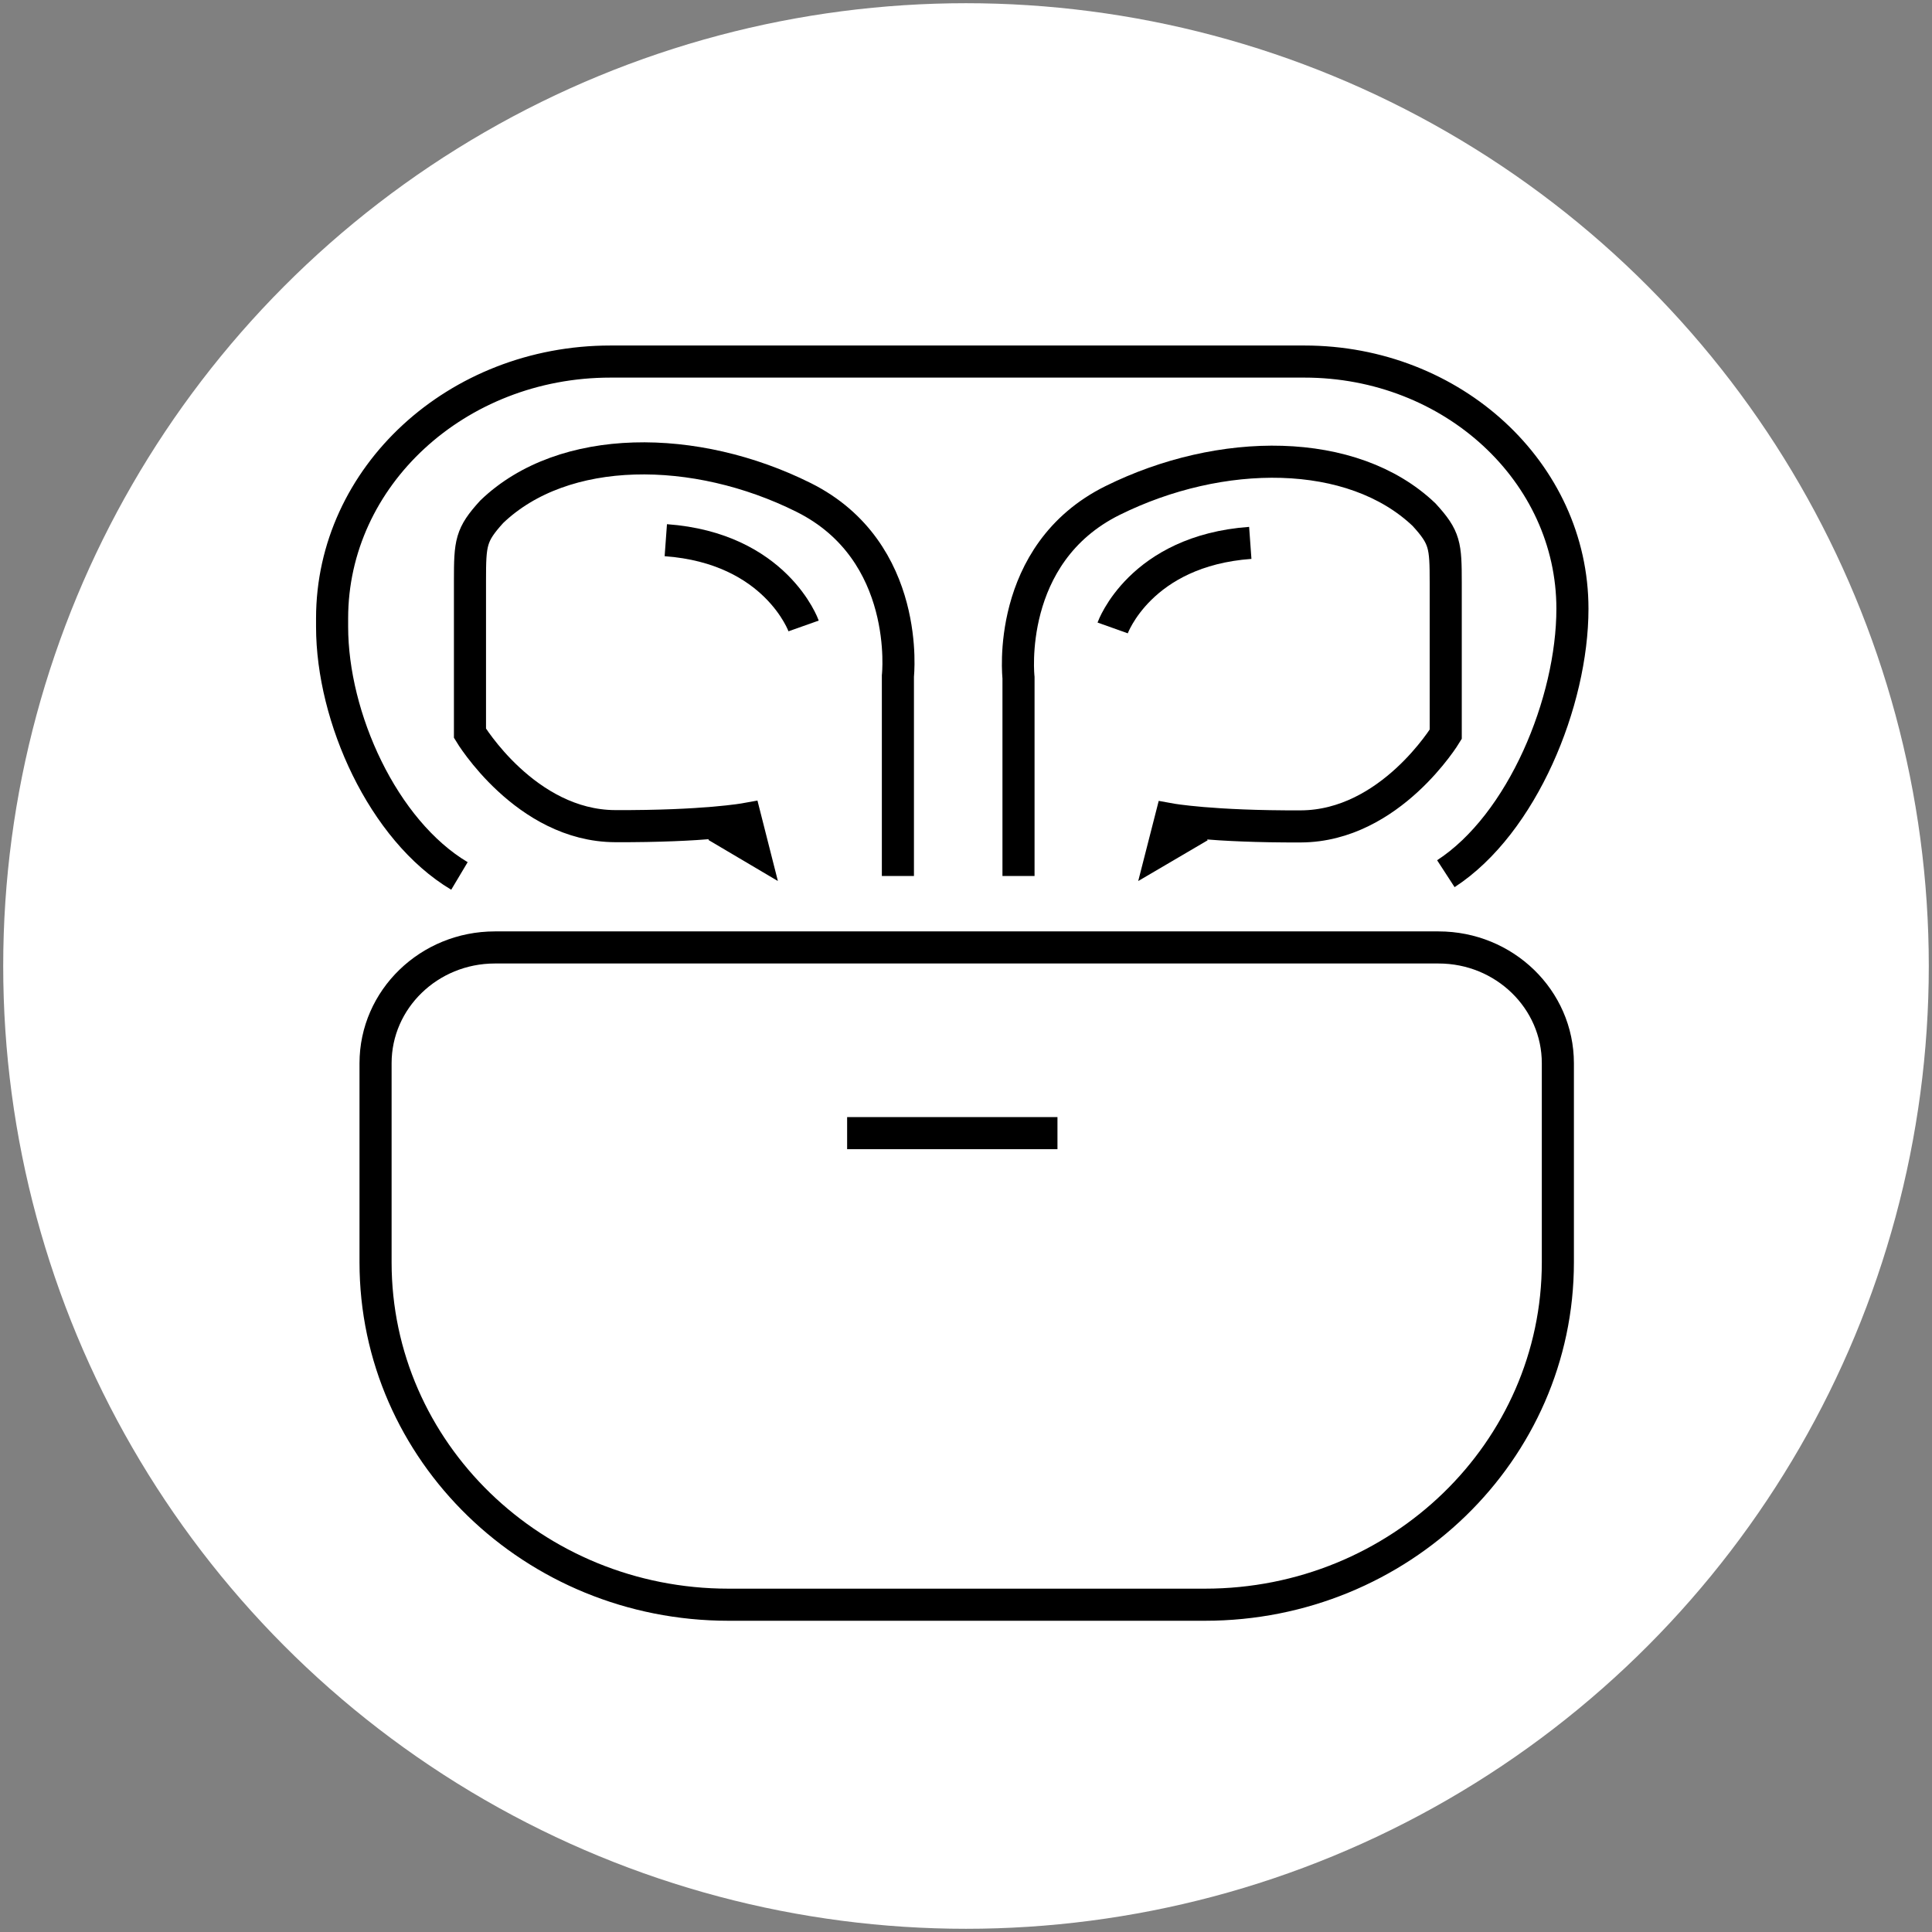
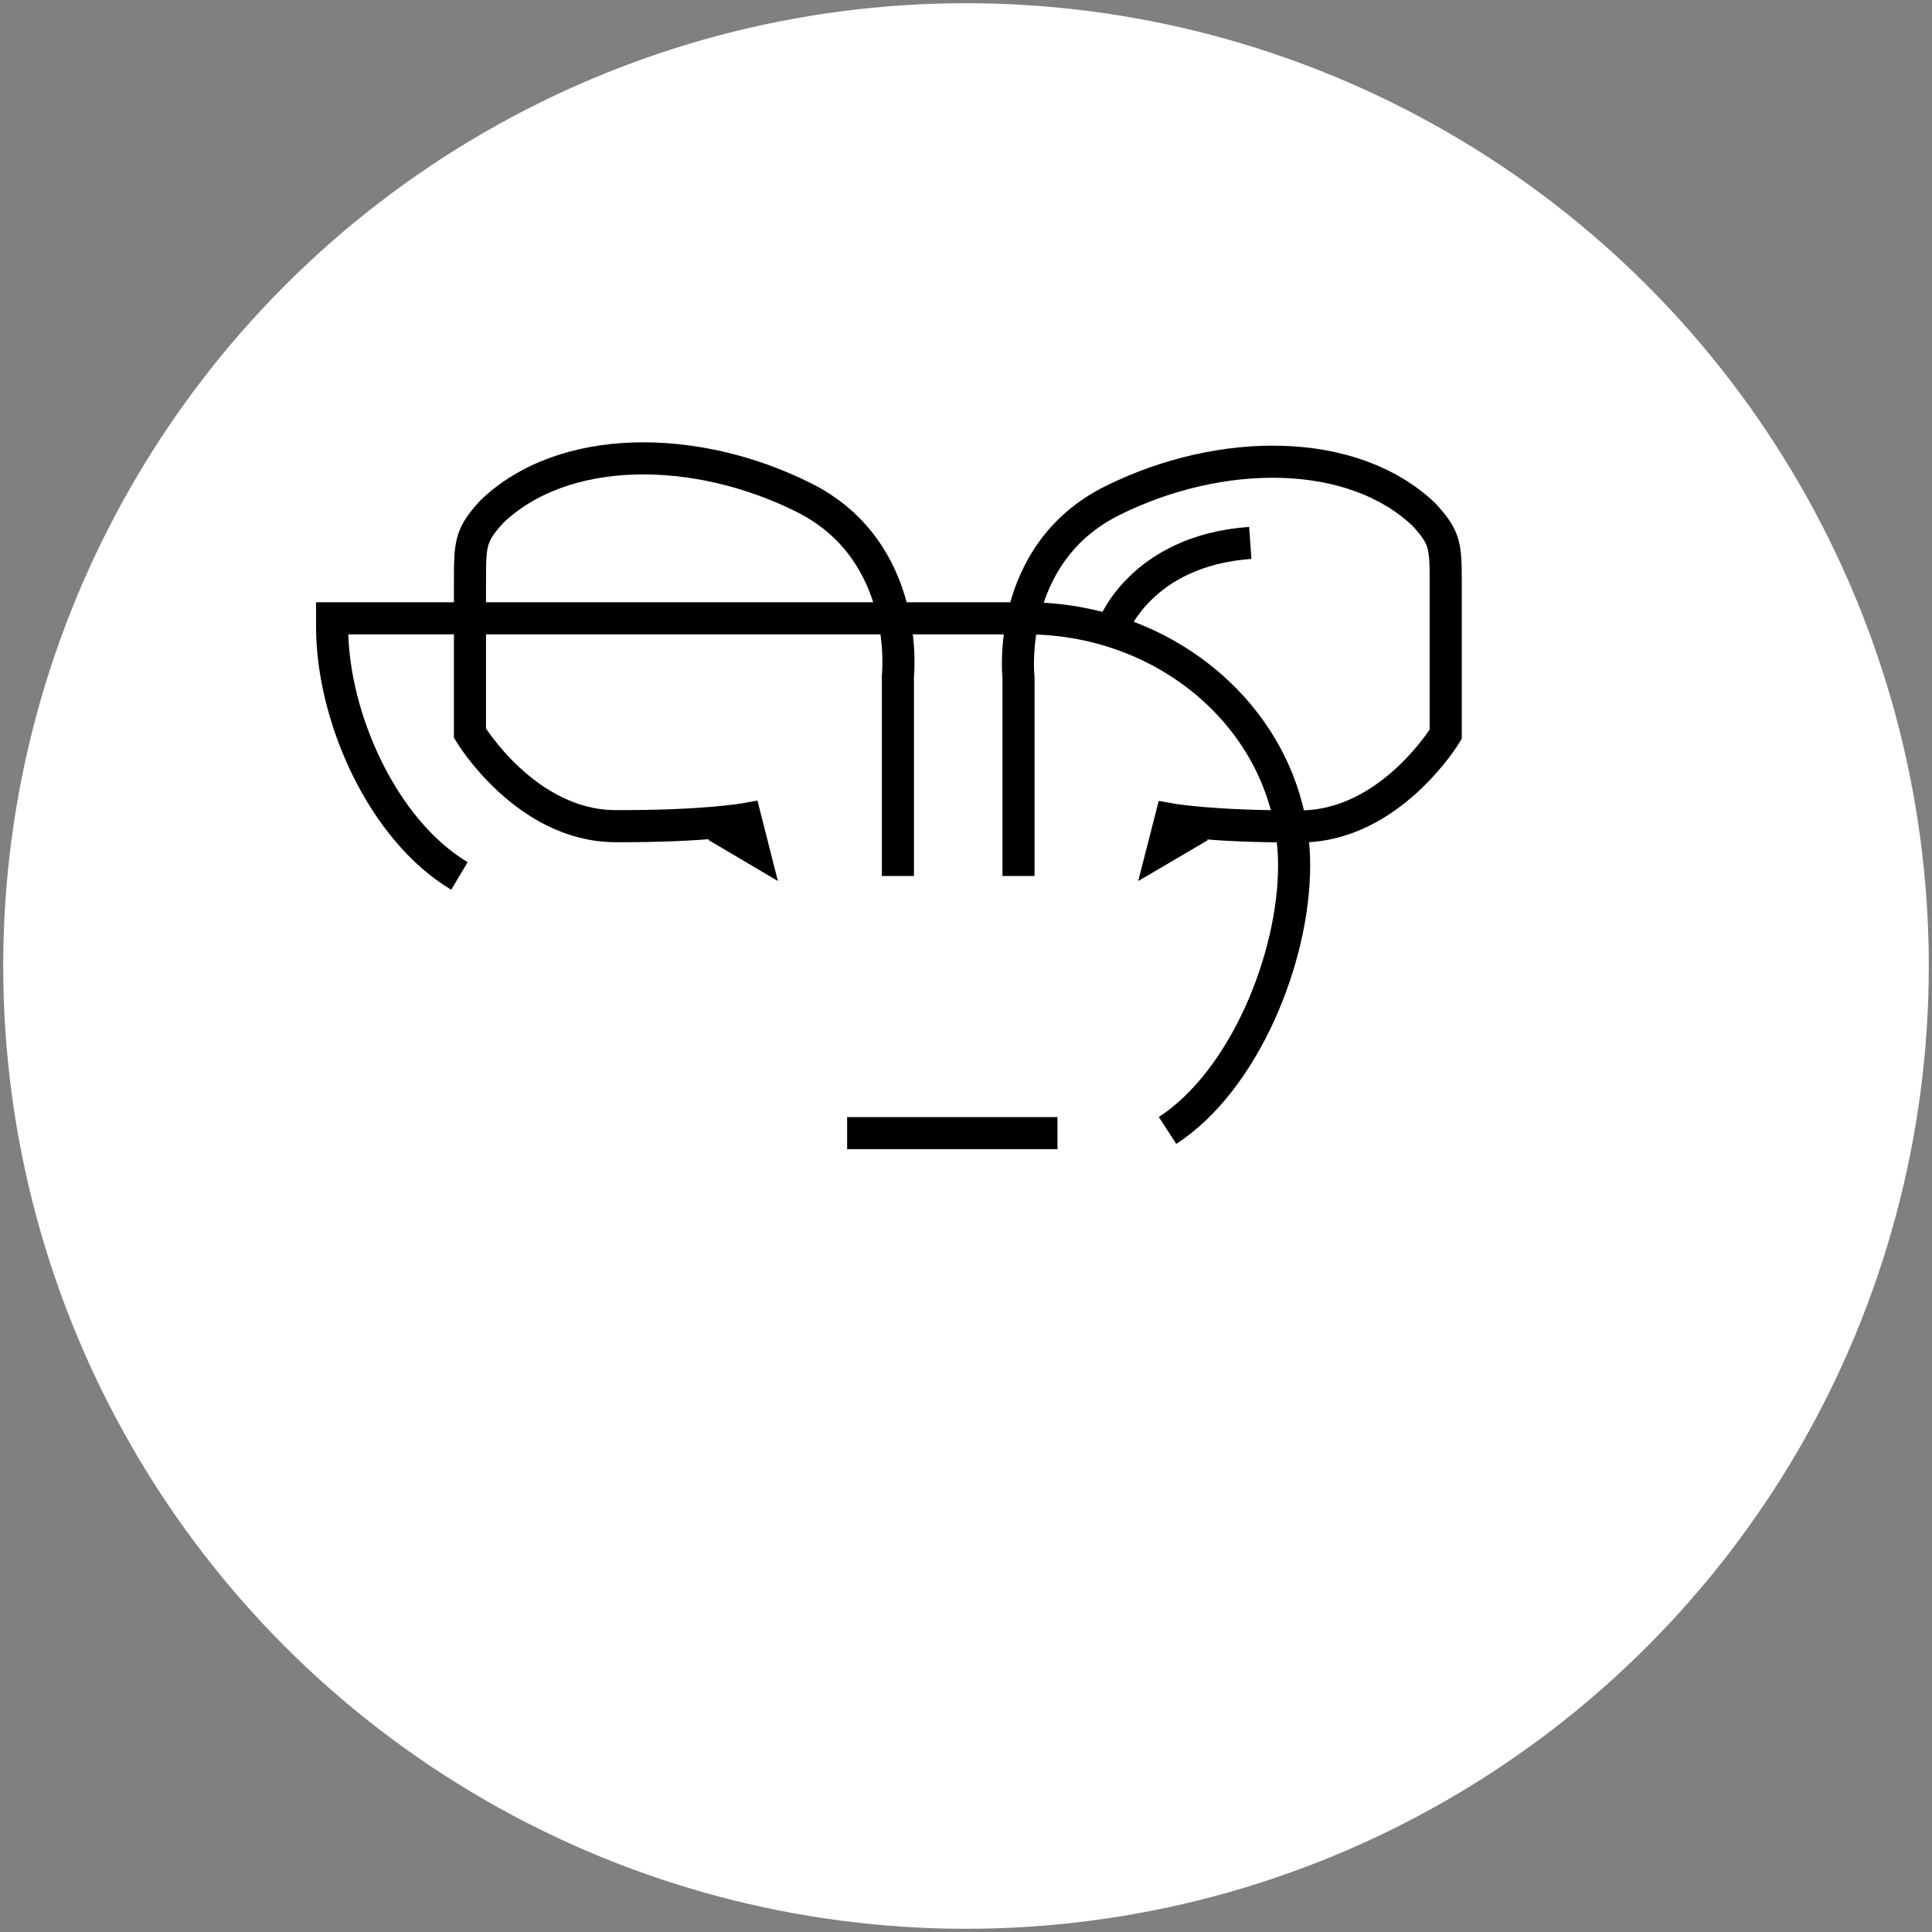
<svg xmlns="http://www.w3.org/2000/svg" version="1.1" viewBox="0 0 301 301" width="301" height="301">
  <rect x="0" y="0" width="301" height="301" fill="#808080" stroke="none" />
  <defs>
    <style>
      .cls-1 {
        fill: #fff;
      }

      .cls-1, .cls-2 {
        stroke-width: 0px;
      }

      .cls-3 {
        fill: none;
        fill-rule: evenodd;
        stroke: #000;
        stroke-miterlimit: 10;
        stroke-width: 5px;
      }

      .cls-2 {
        fill: #fff;
      }

      .cls-4 {
        display: none;
      }
    </style>
  </defs>
  <g id="Layer_1" data-name="Layer 1">
    <circle class="cls-1" cx="150.5" cy="150.5" r="150" />
  </g>
  <g id="Layer_2" data-name="Layer 2" class="cls-4">
    <path class="cls-2" d="M258.37,178.27h.04l-.05.08c-3.76,21.75-13.87,41.87-29.41,57.99l-3.61,3.73-4.44-2.73c-14.99-9.22-27-16.09-27-16.09l36.16-60.14,16.3,9.87c.48-3.92.7-7.88.7-11.88,0-53.92-43.24-97.79-96.57-97.79s-96.56,43.88-96.56,97.8c0,4,.24,7.96.7,11.88l16.3-9.87,36.16,60.14s-12.02,6.87-27,16.09l-4.44,2.73-3.61-3.73c-15.54-16.13-25.66-36.23-29.41-57.99l-.05-.06h.04c-1.08-6.28-1.63-12.69-1.63-19.17,0-61.06,49.05-110.73,109.49-110.73s109.51,49.67,109.51,110.73c0,6.48-.55,12.89-1.63,19.16h0Z" />
  </g>
  <g id="Layer_3" data-name="Layer 3">
    <path class="cls-3" d="M131.98,176.54h32.77" />
    <path class="cls-3" d="M173.35,97.83s4.28-12.01,21.44-13.25" />
    <path class="cls-3" d="M158.68,136.48v-30.91s-2.15-19.27,14.67-27.6c16.82-8.33,37.33-8.45,48.51,2.21,3.27,3.57,3.38,4.75,3.38,10.66v23.56s-8.65,14.29-22.56,14.35c-13.91.06-20.31-1.1-20.31-1.1l-1.13,4.42,5.64-3.31" />
-     <path class="cls-3" d="M125.2,97.52s-4.29-12.11-21.47-13.36" />
    <path class="cls-3" d="M139.89,136.48v-31.16s2.15-19.42-14.69-27.82c-16.84-8.4-37.39-8.52-48.59,2.23-3.27,3.6-3.39,4.79-3.39,10.75v23.76s8.67,14.41,22.6,14.47c13.93.06,20.34-1.11,20.34-1.11l1.13,4.45-5.65-3.34" />
-     <path class="cls-3" d="M71.58,136.47c-11.94-7.12-19.84-24.73-19.84-38.82v-1.32c0-22.09,19.41-40,43.36-40h108.13c23.06,0,41.75,17.24,41.75,38.51,0,14.48-7.79,33.53-19.72,41.28" />
-     <path class="cls-3" d="M77.12,147.61h147c10.27,0,18.59,8.08,18.59,18.04v31.02c0,29.46-24.61,53.34-54.98,53.34h-74.24c-30.36,0-54.98-23.88-54.98-53.34v-31.02c0-9.96,8.33-18.04,18.59-18.04Z" />
+     <path class="cls-3" d="M71.58,136.47c-11.94-7.12-19.84-24.73-19.84-38.82v-1.32h108.13c23.06,0,41.75,17.24,41.75,38.51,0,14.48-7.79,33.53-19.72,41.28" />
  </g>
</svg>